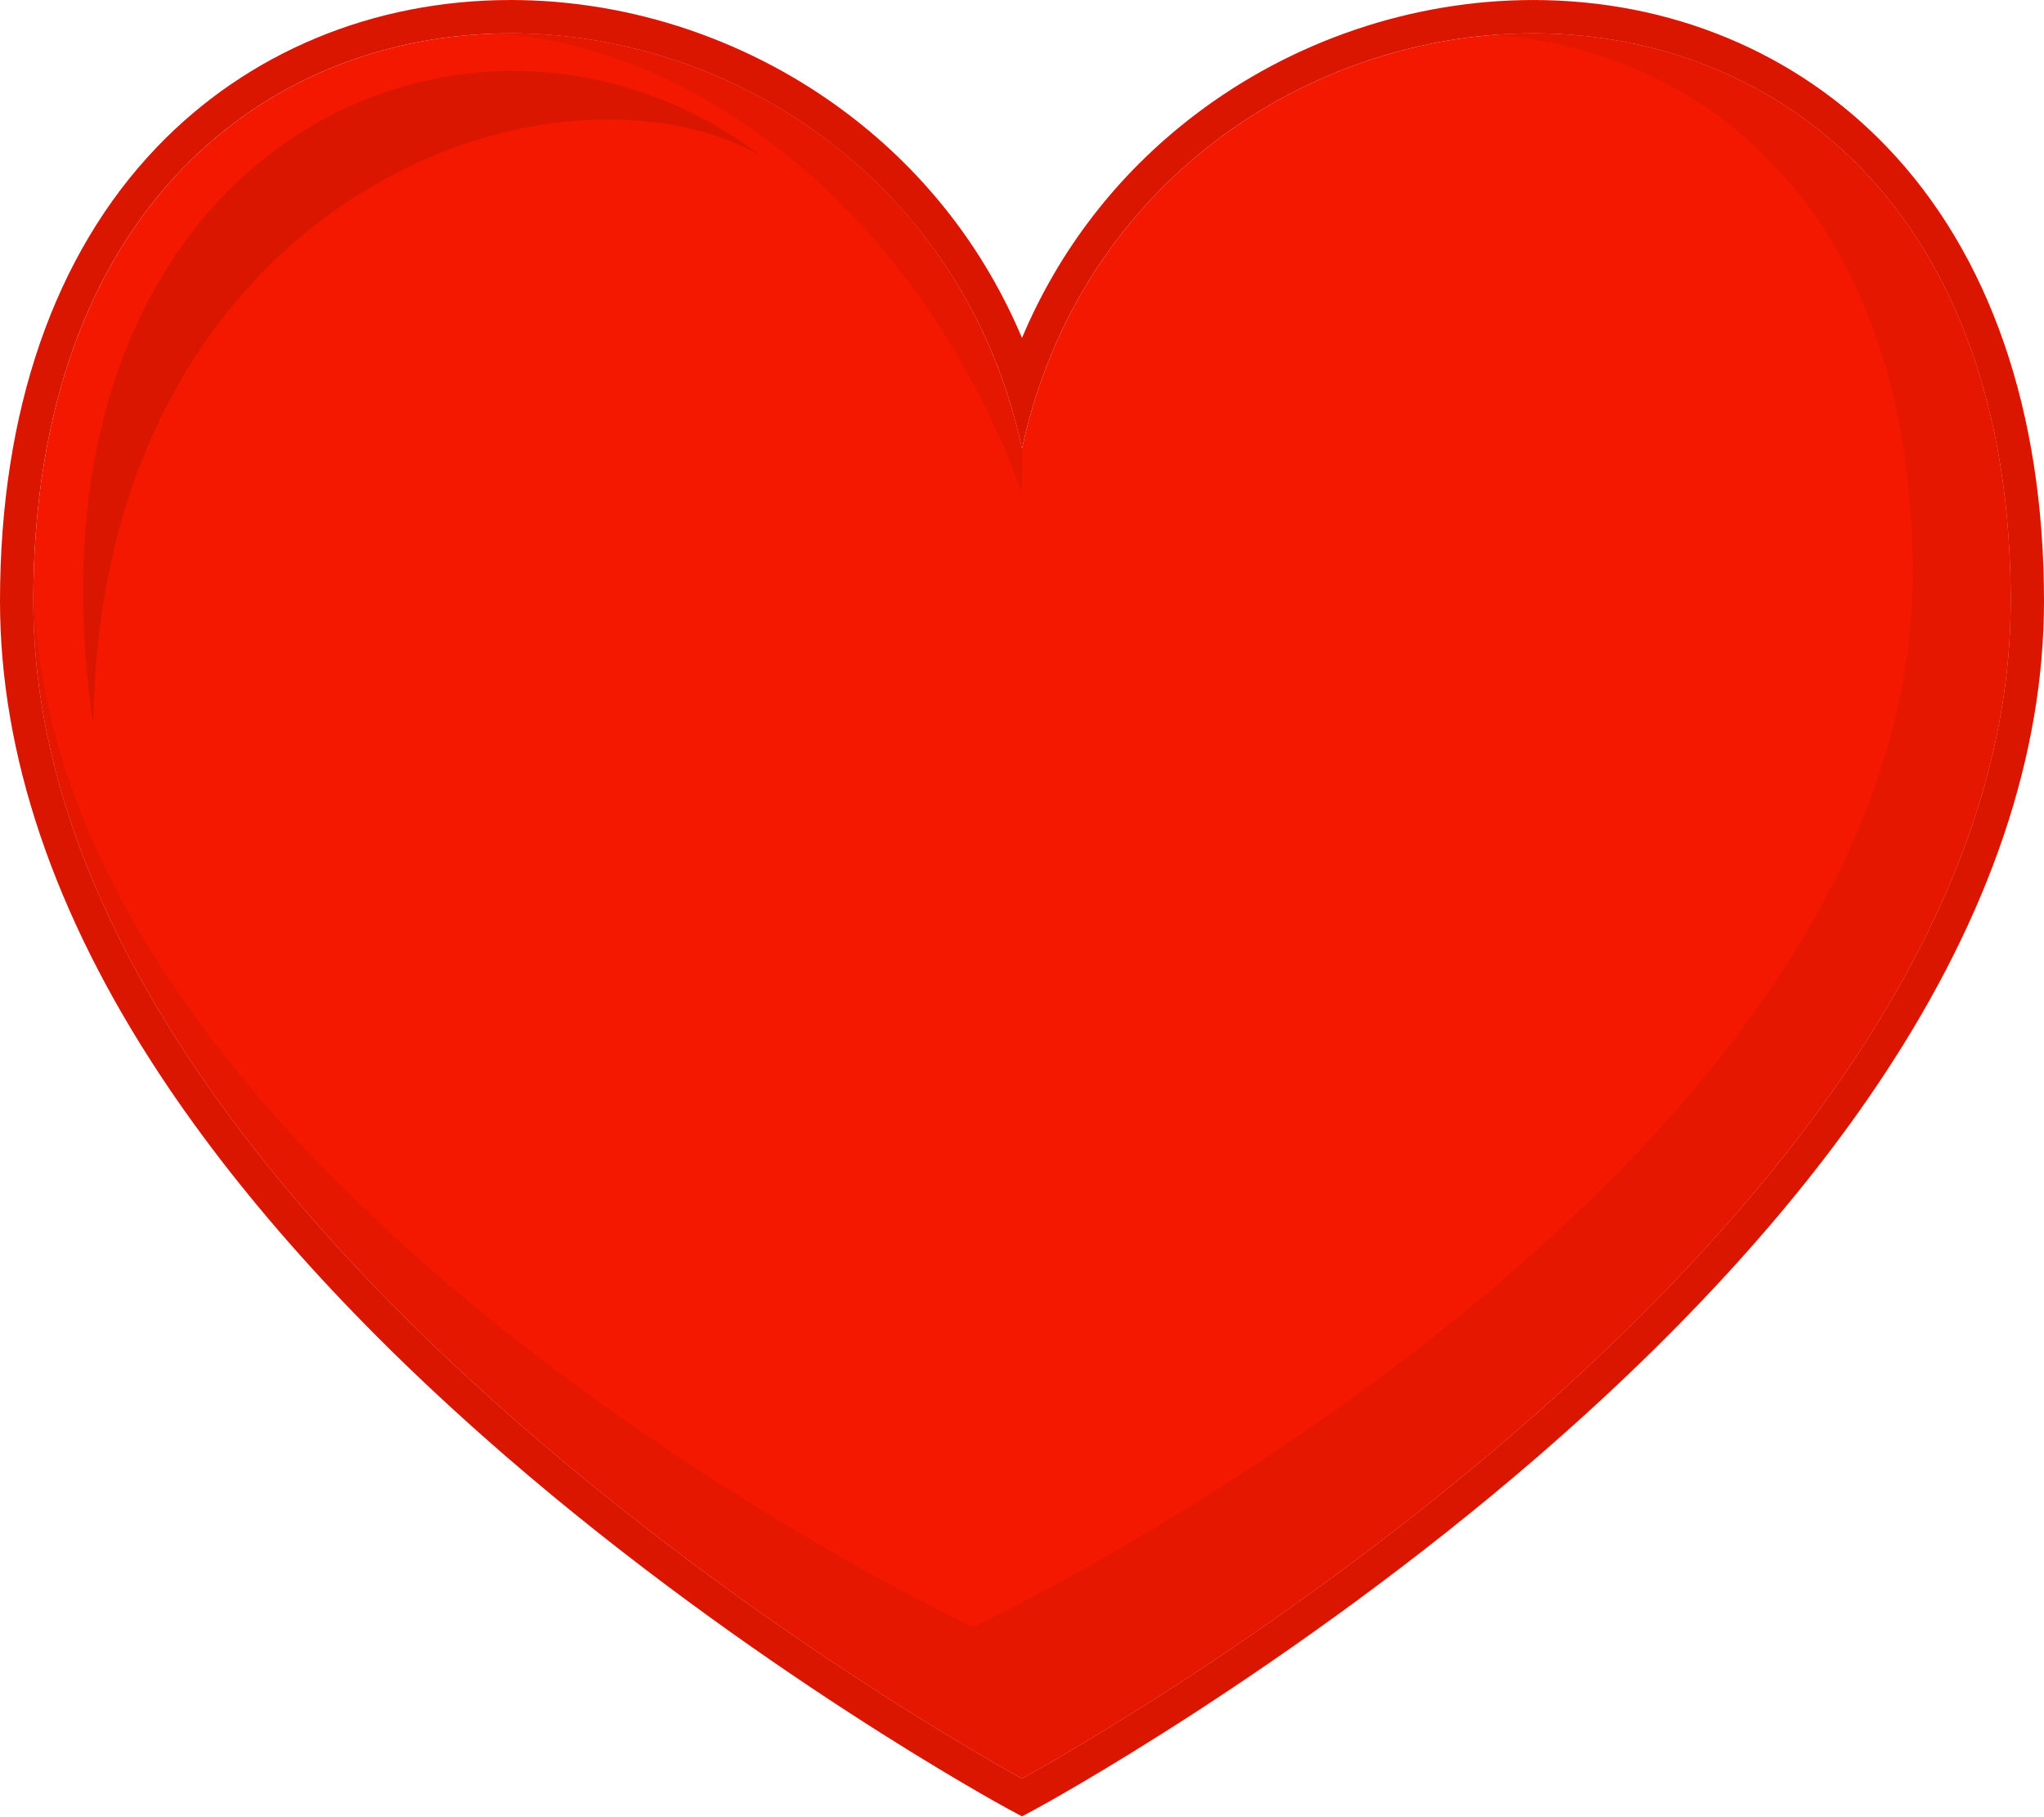
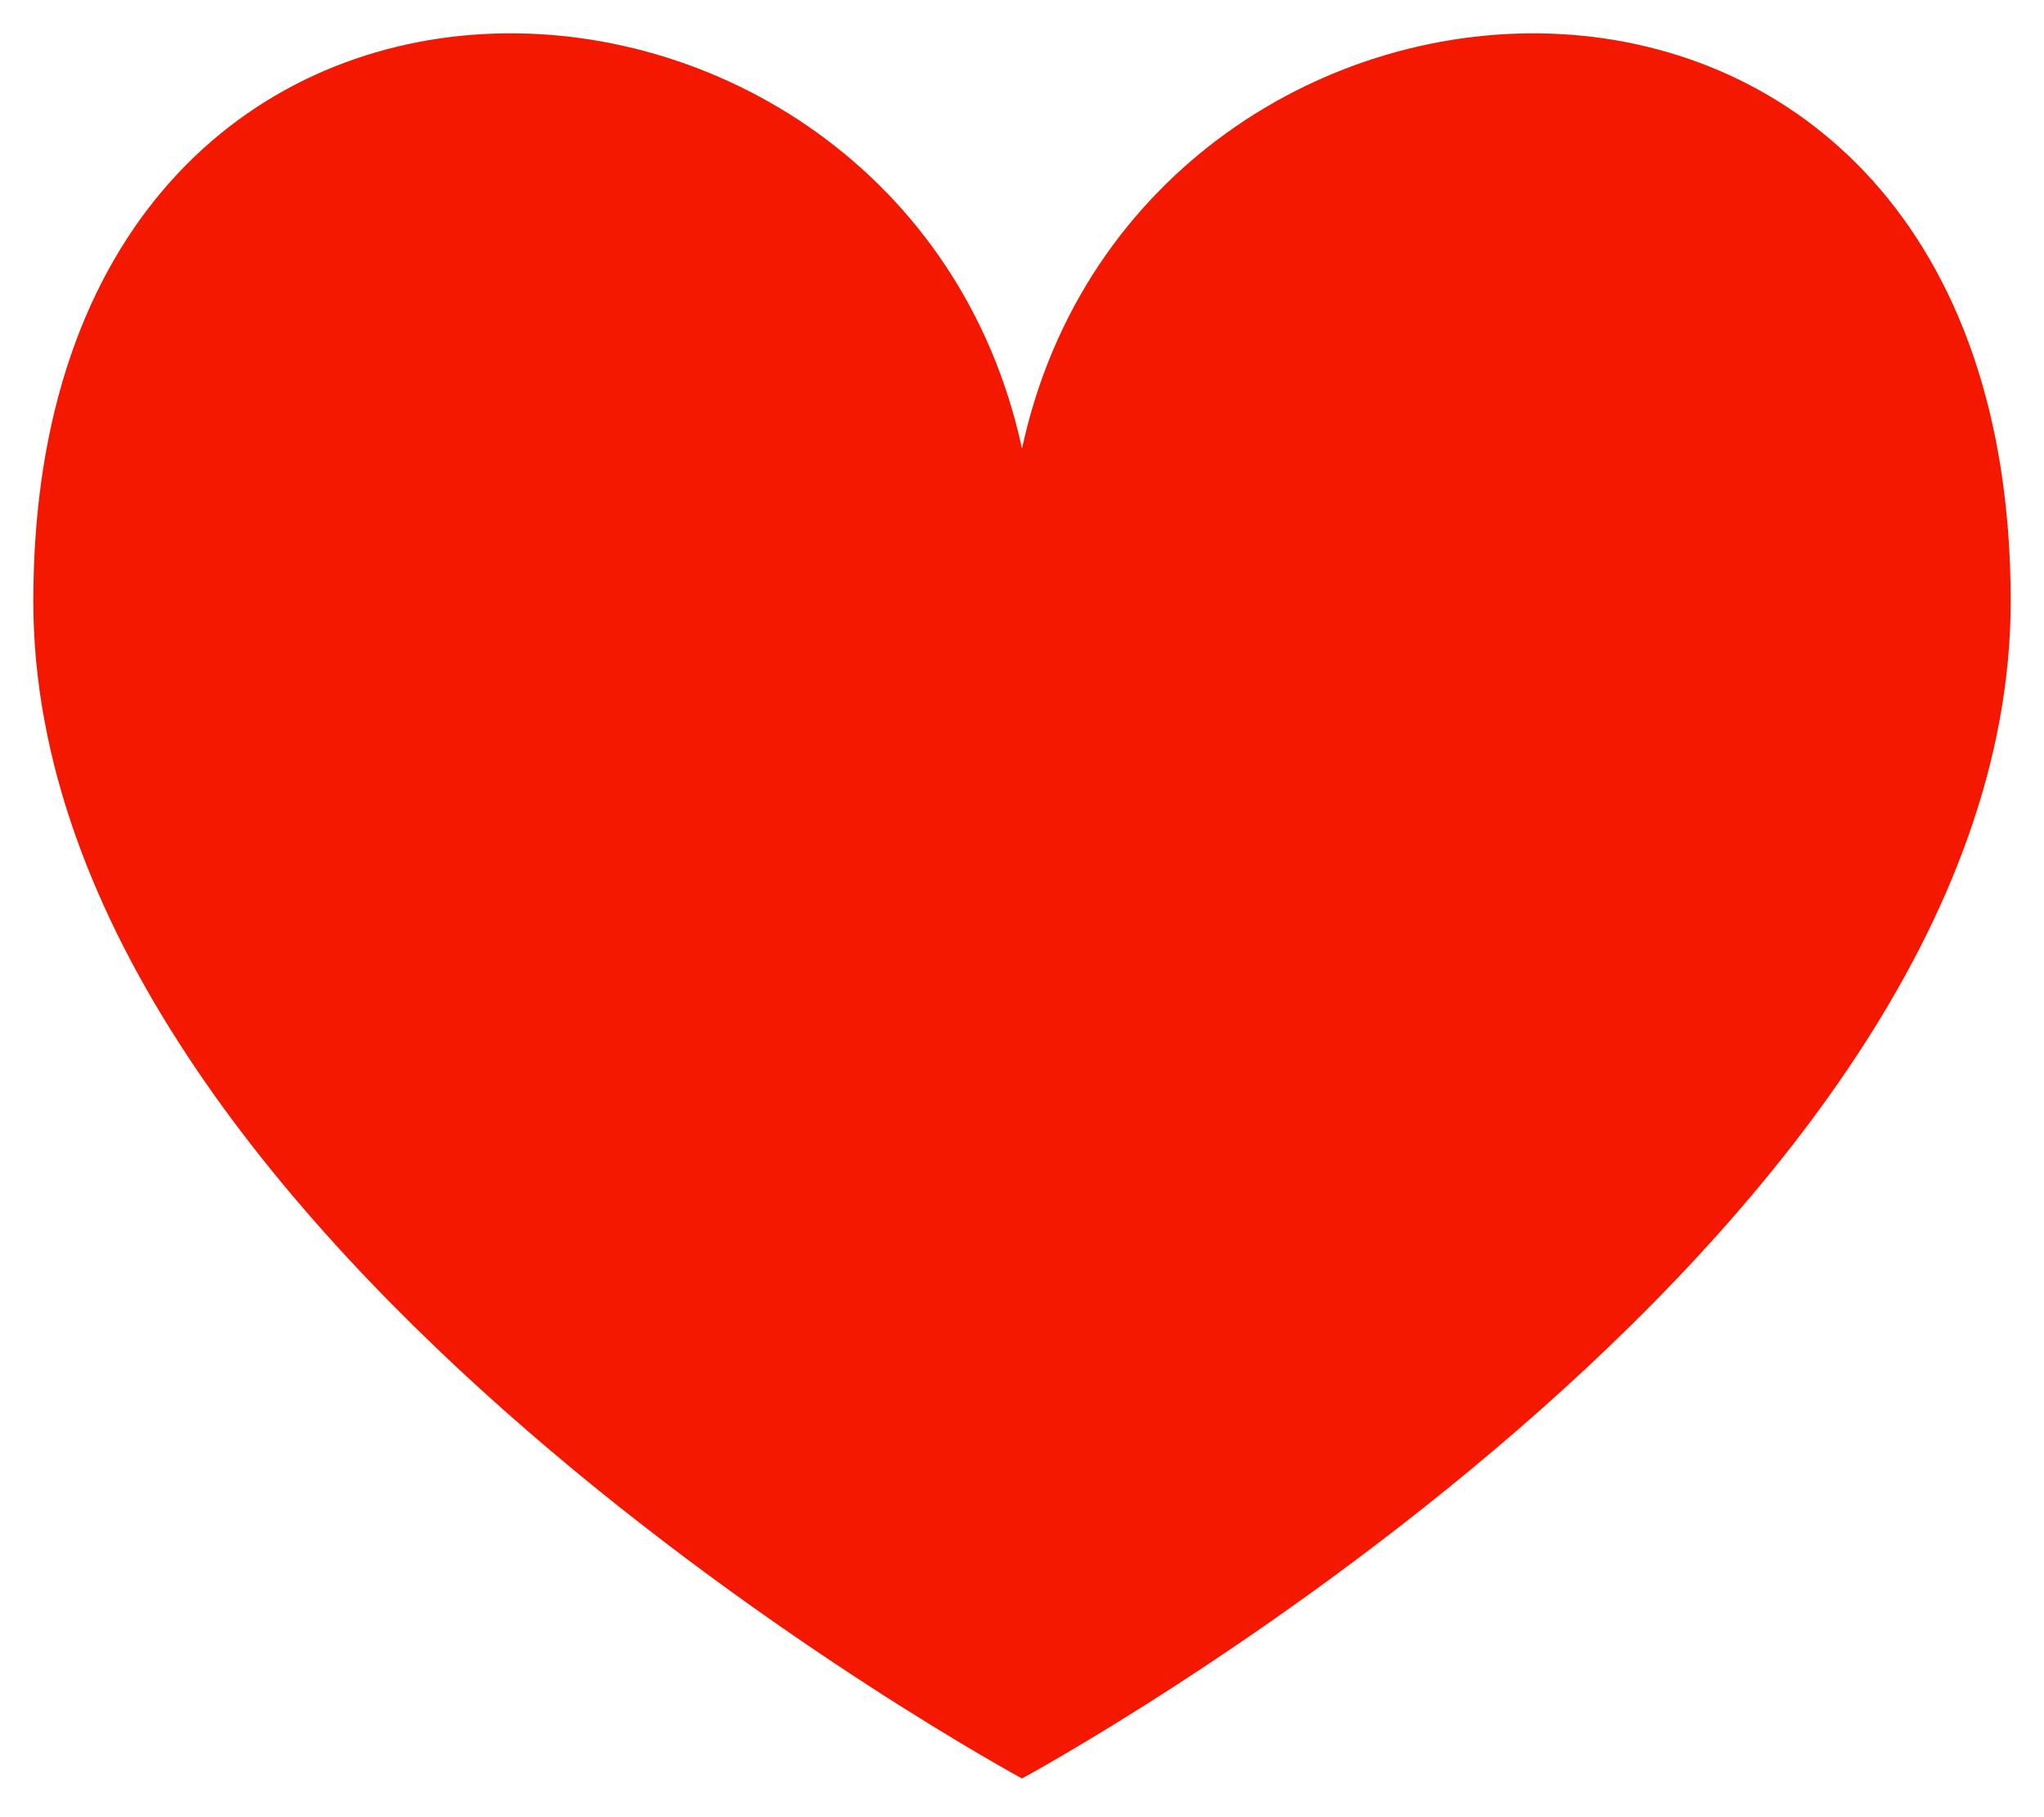
<svg xmlns="http://www.w3.org/2000/svg" width="826" height="734" viewBox="0 0 826 734" fill="none">
-   <path d="M412.999 181.242C364.673 -42.502 13.458 -62.135 13.458 242.899C13.458 502.78 412.999 718.583 412.999 718.583C412.999 718.583 812.54 502.78 812.54 242.899C812.54 -62.128 461.325 -42.495 412.999 181.242Z" fill="#F41800" />
-   <path d="M619.628 13.473C717.585 13.473 812.541 84.305 812.541 242.907C812.541 502.787 413 718.59 413 718.59C413 718.59 13.459 502.787 13.459 242.907C13.459 84.284 108.401 13.459 206.372 13.473C296.801 13.488 389.803 73.854 413 181.25C436.197 73.84 529.192 13.473 619.628 13.473ZM206.322 0.007C150.888 0.007 100.145 21.094 63.446 59.39C21.935 102.698 0 166.151 0 242.907C0 304.863 21.75 369.258 64.651 434.287C98.47 485.55 145.492 537.398 204.418 588.39C304.264 674.791 405.586 729.897 406.598 730.446L413 733.903L419.402 730.446C420.414 729.897 521.736 674.791 621.582 588.39C680.508 537.398 727.53 485.55 761.349 434.287C804.25 369.258 826 304.87 826 242.907C826 166.158 804.05 102.705 762.532 59.397C725.819 21.101 675.062 0.007 619.621 0.007C570.739 0.007 522.199 16.475 482.934 46.366C451.774 70.09 428.063 100.78 412.993 136.531C397.923 100.787 374.205 70.097 343.045 46.373C303.78 16.475 255.24 0.007 206.365 0H206.329L206.322 0.007Z" fill="#DB1600" />
-   <path opacity="0.6" d="M412.996 198.872C412.996 192.207 412.996 181.243 412.996 181.243C386.348 61.814 282.496 11.199 201.848 13.552C278.318 18.898 369.439 81.261 412.996 198.872Z" fill="#DB1600" />
-   <path opacity="0.6" d="M604.107 14.065C691.855 20.752 772.959 88.639 772.959 231.536C772.959 478.549 393.208 657.482 393.208 657.482C393.208 657.482 18.554 481.251 13.578 236.448C13.542 238.601 13.464 240.718 13.464 242.907C13.464 502.787 413.005 718.59 413.005 718.59C413.005 718.59 812.546 502.787 812.546 242.907C812.538 75.929 707.296 6.245 604.107 14.065Z" fill="#DB1600" />
-   <path d="M37.702 293.072C3.348 60.131 190.315 -25.685 307.42 62.855C221.454 15.092 39.791 82.459 37.702 293.072Z" fill="#DB1600" />
+   <path d="M412.999 181.242C364.673 -42.502 13.458 -62.135 13.458 242.899C13.458 502.78 412.999 718.583 412.999 718.583C412.999 718.583 812.54 502.78 812.54 242.899C812.54 -62.128 461.325 -42.495 412.999 181.242" fill="#F41800" />
</svg>